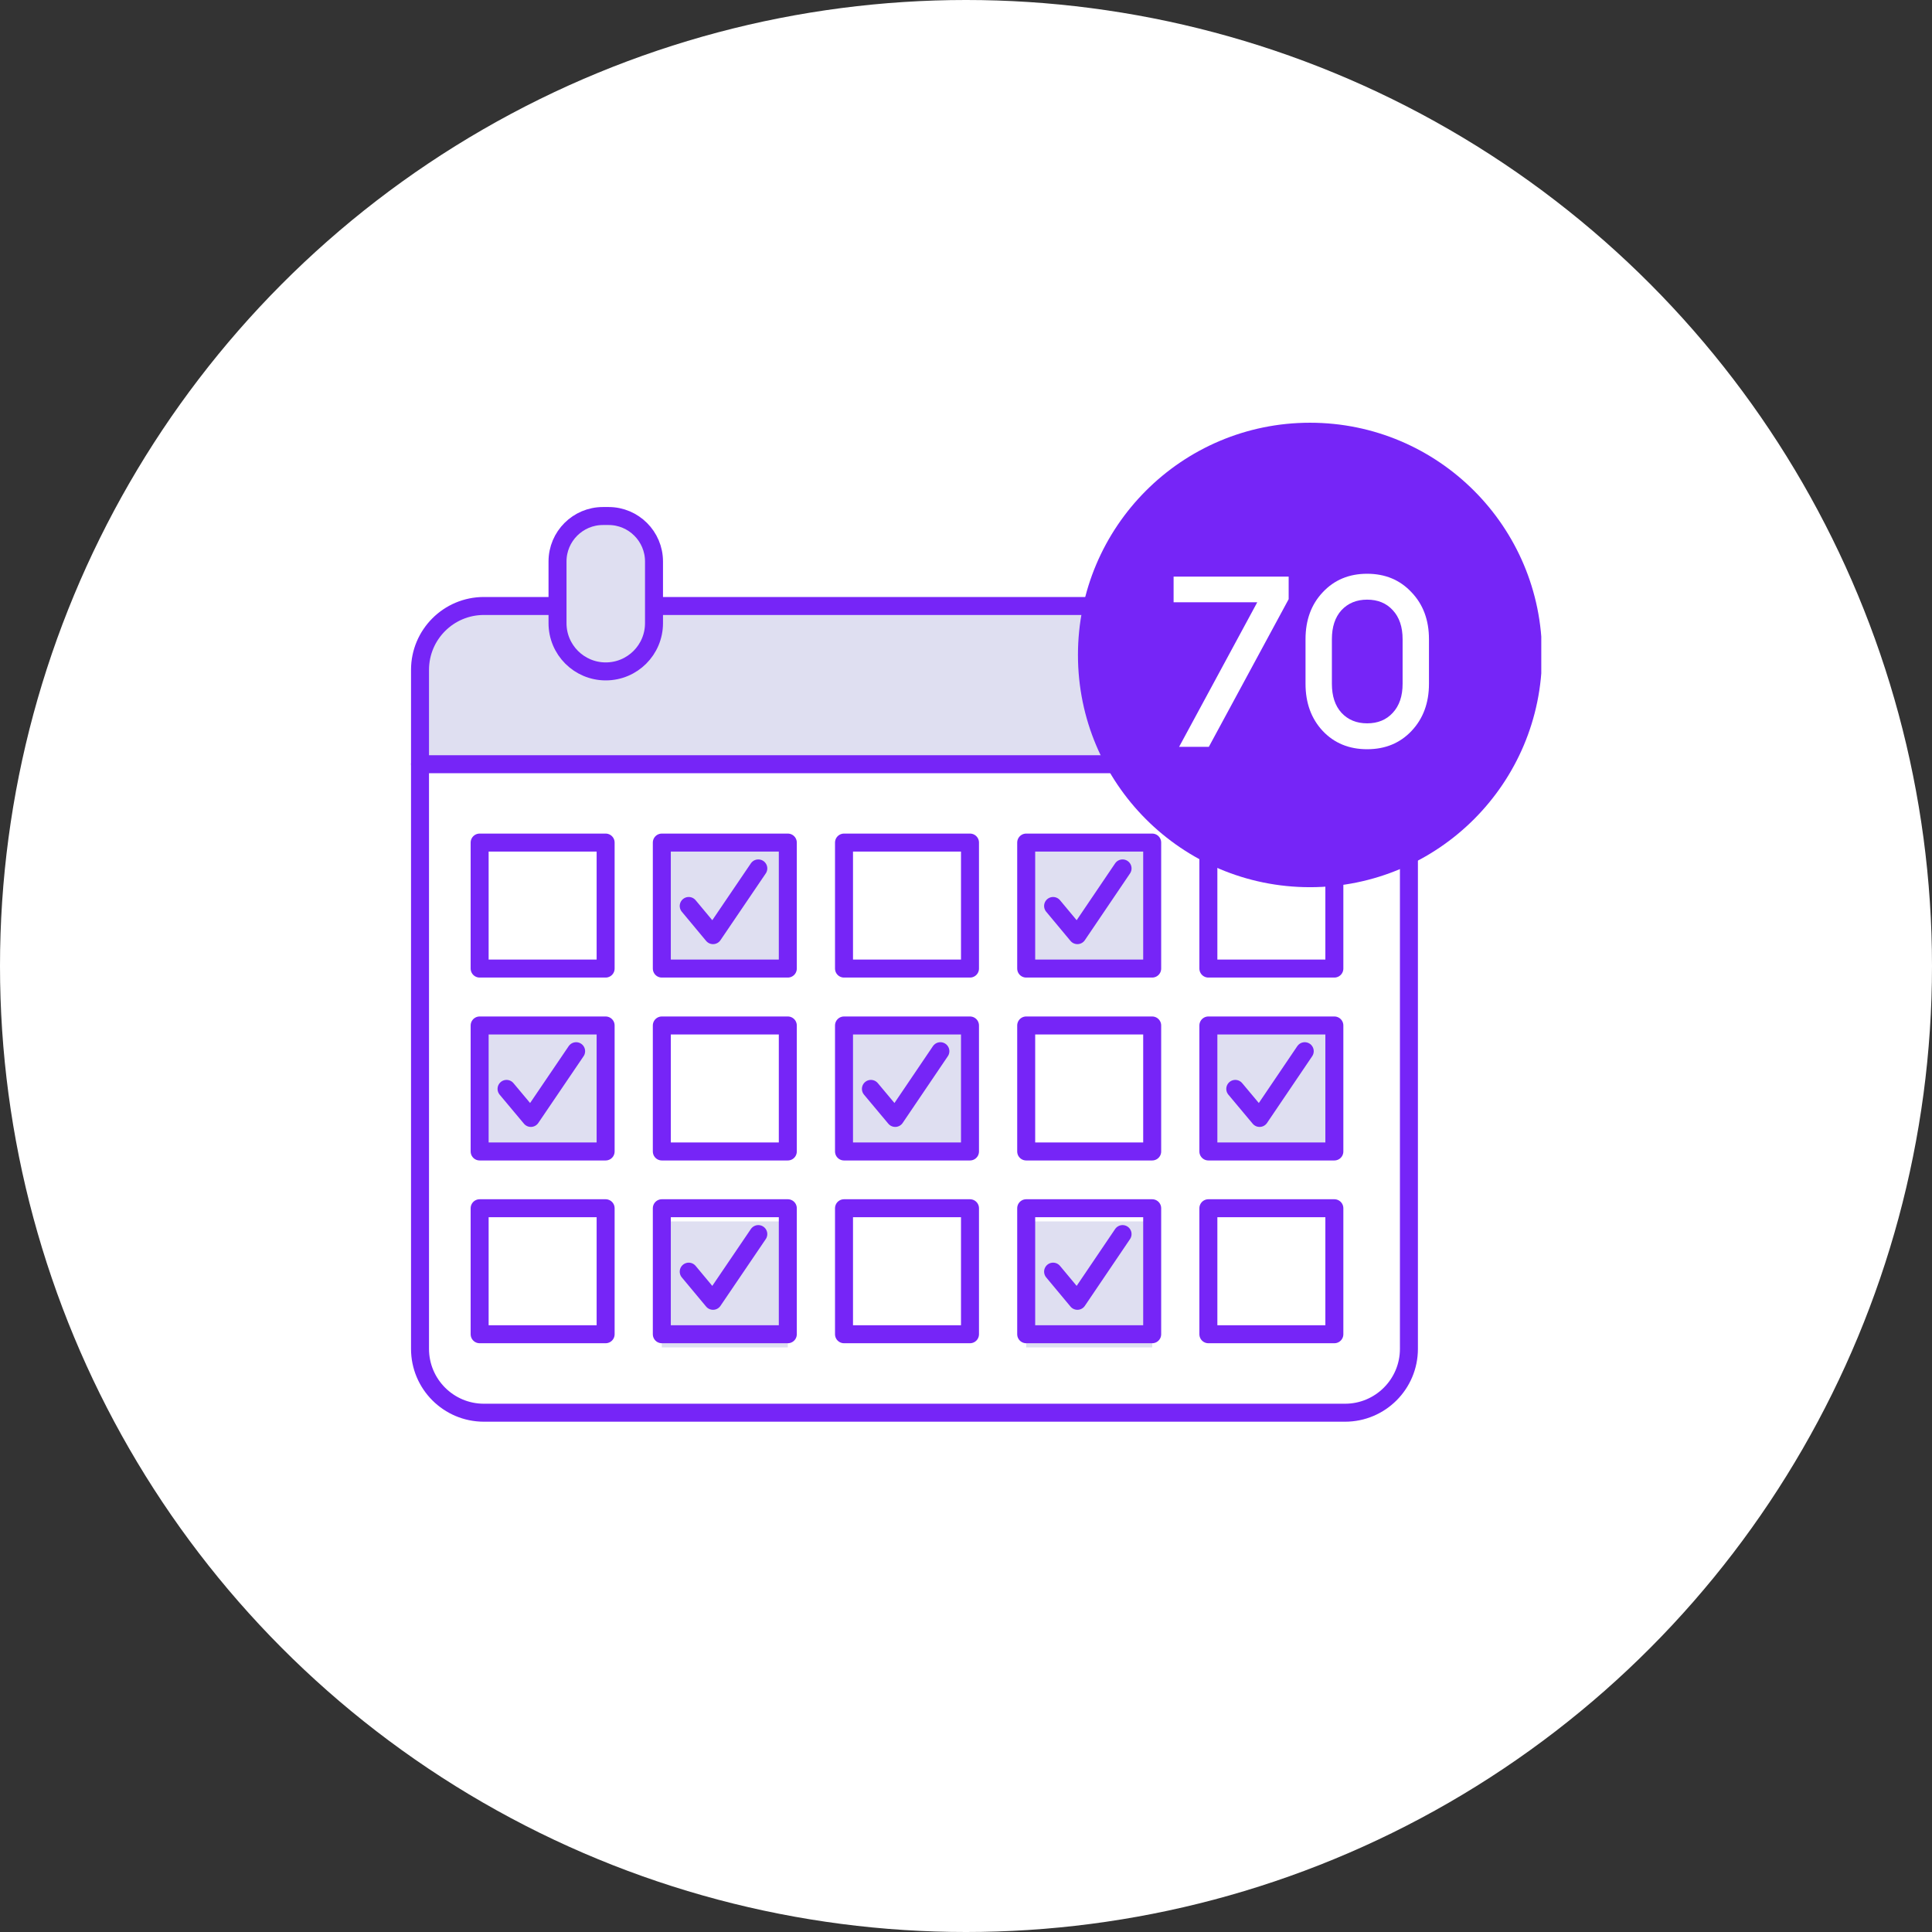
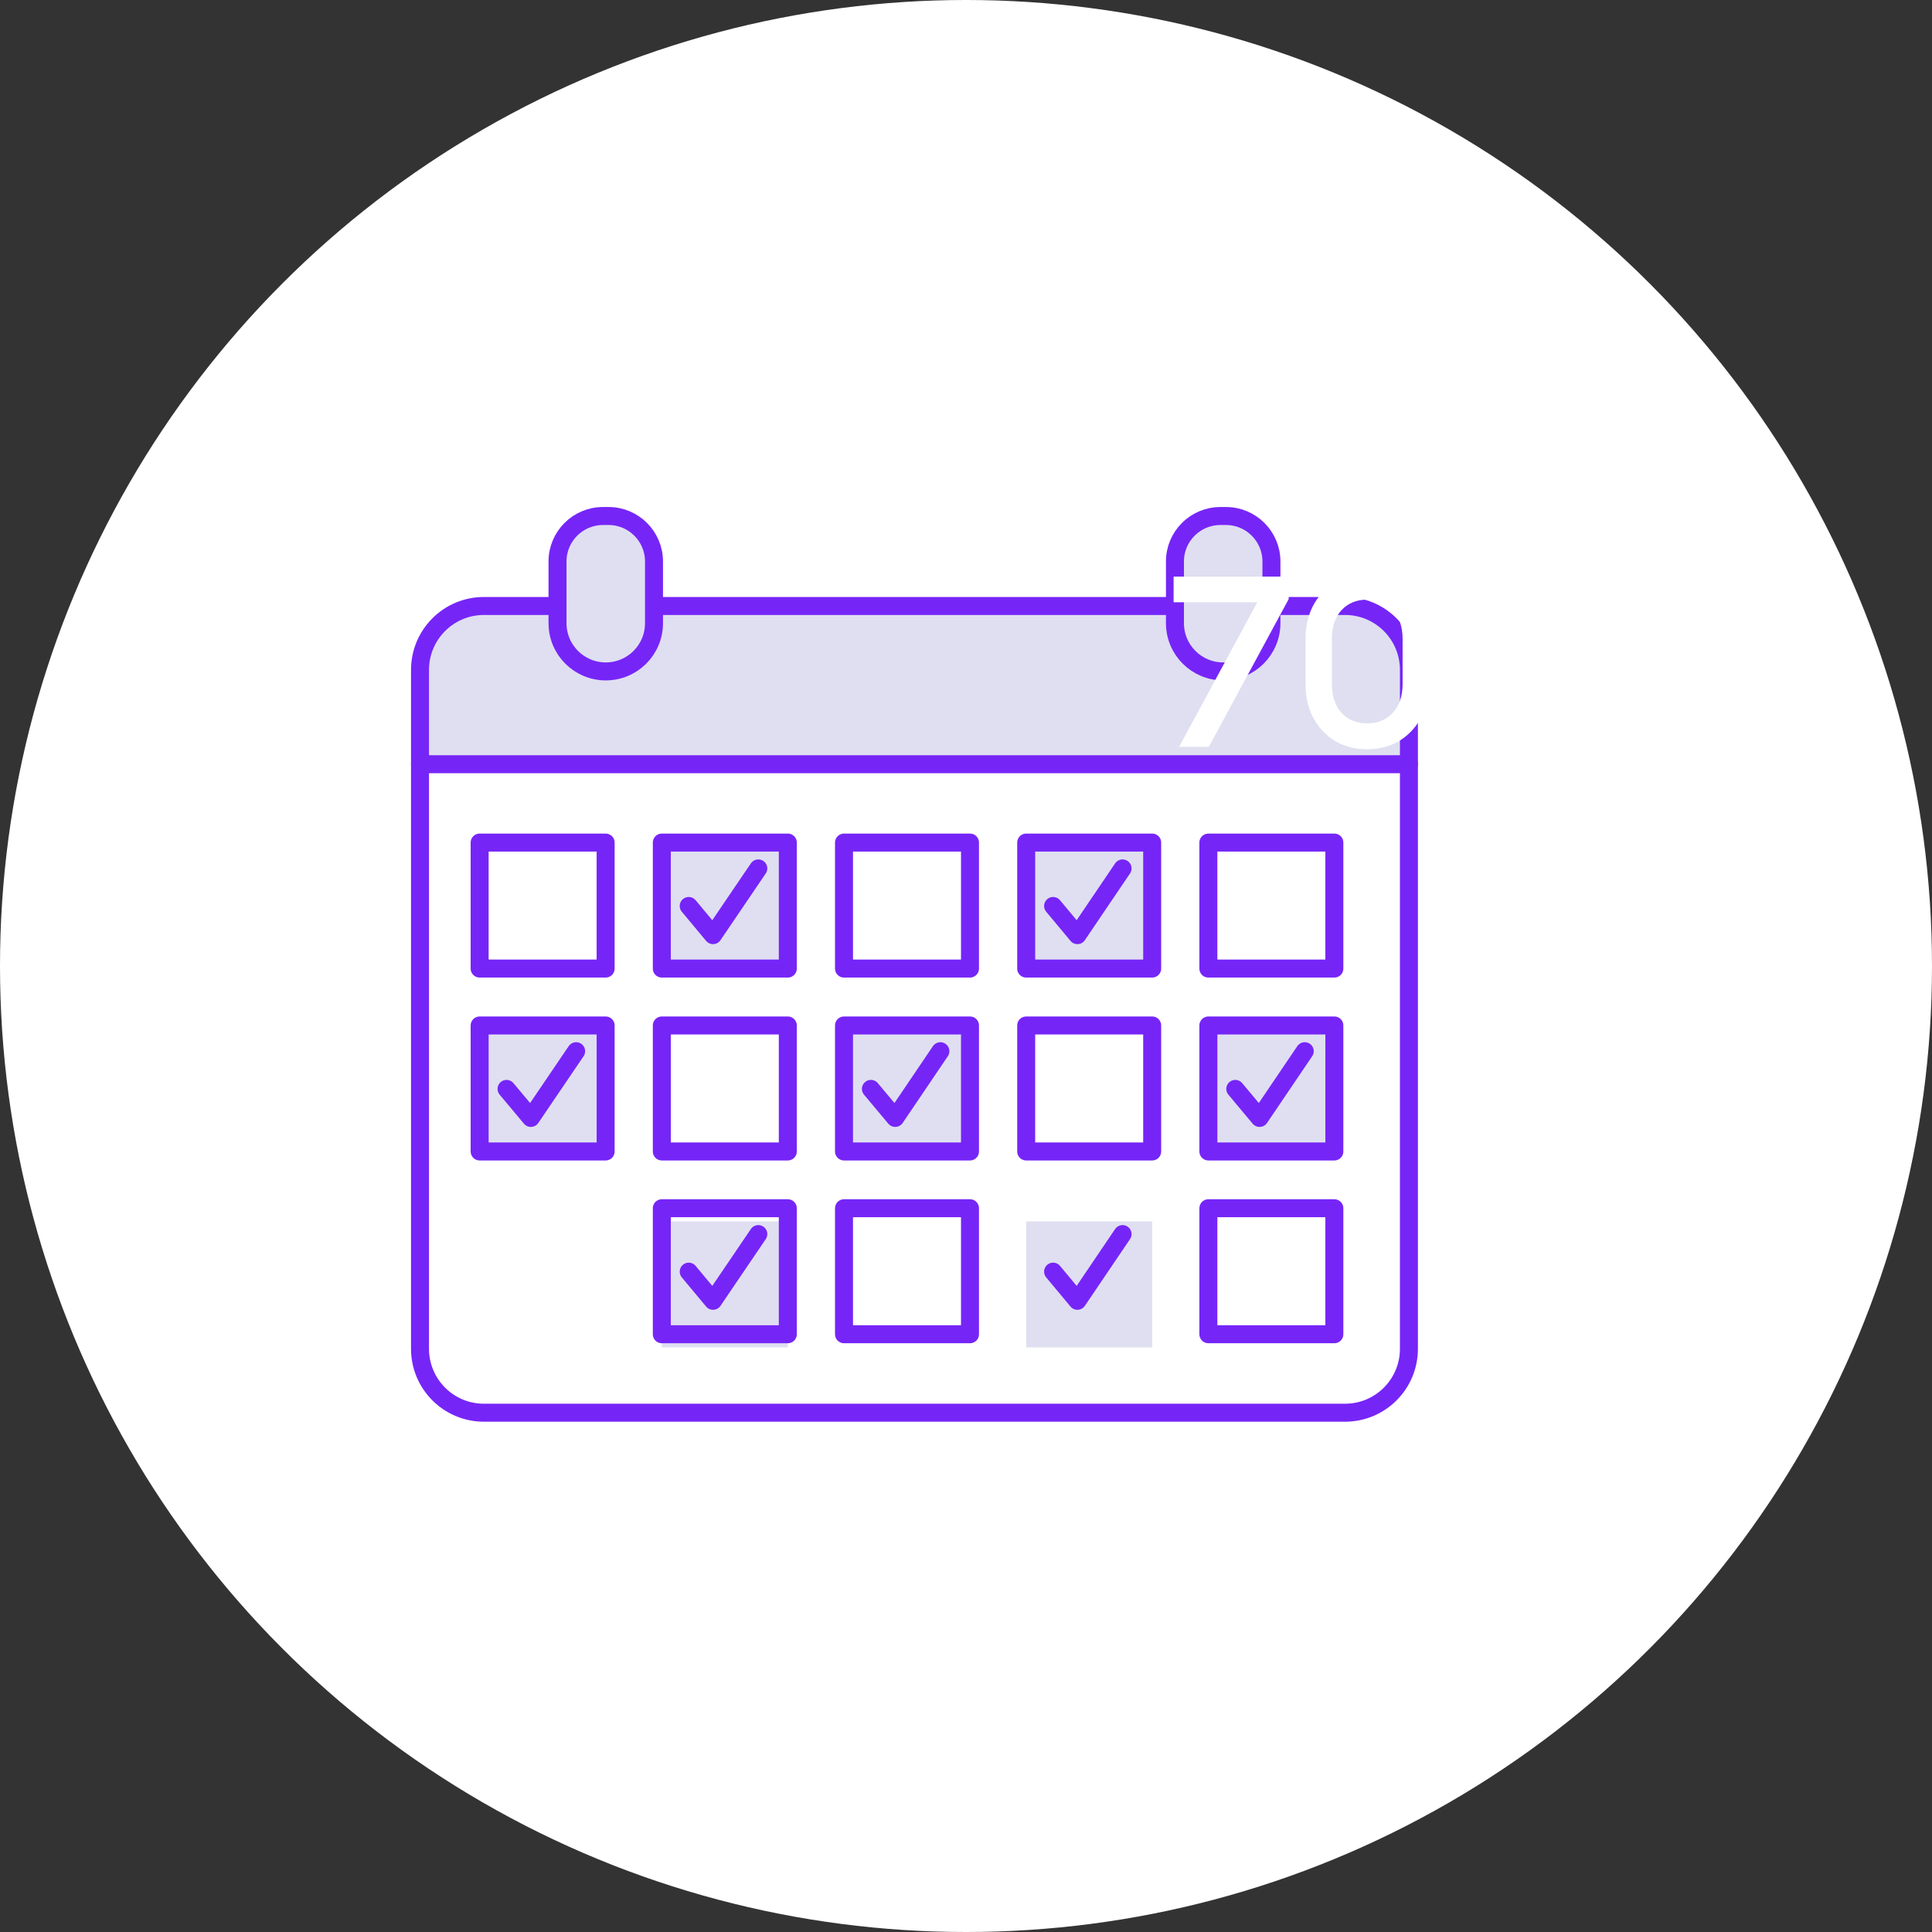
<svg xmlns="http://www.w3.org/2000/svg" width="133" height="133" viewBox="0 0 133 133" fill="none">
  <rect x="0" y="0" width="133" height="133" fill="#333333" stroke="none" />
  <circle cx="66.5" cy="66.5" r="66.5" fill="white" />
  <g clip-path="url(#clip0_2084_11812)">
    <path d="M33.312 41.716H92.585C95.017 41.716 96.983 43.691 96.983 46.114V52.61H28.914V46.114C28.914 43.683 30.889 41.716 33.312 41.716Z" fill="#DFDFF1" />
    <path d="M92.593 41.716H33.312C30.883 41.716 28.914 43.685 28.914 46.114V92.854C28.914 95.283 30.883 97.252 33.312 97.252H92.593C95.022 97.252 96.991 95.283 96.991 92.854V46.114C96.991 43.685 95.022 41.716 92.593 41.716Z" stroke="#7625F7" stroke-width="1.238" stroke-linecap="round" stroke-linejoin="round" />
    <path d="M41.505 35.523H41.897C43.618 35.523 45.022 36.926 45.022 38.648V46.22H38.38V38.648C38.38 36.926 39.783 35.523 41.505 35.523Z" fill="#DFDFF1" />
    <path d="M41.505 35.523H41.897C43.618 35.523 45.022 36.926 45.022 38.648V42.899C45.022 44.735 43.537 46.22 41.701 46.22C39.865 46.22 38.38 44.735 38.38 42.899V38.648C38.38 36.926 39.783 35.523 41.505 35.523V35.523Z" stroke="#7625F7" stroke-width="1.238" stroke-linecap="round" stroke-linejoin="round" />
    <path d="M84.009 35.523H84.401C86.122 35.523 87.526 36.926 87.526 38.648V46.22H80.884V38.648C80.884 36.926 82.287 35.523 84.009 35.523Z" fill="#DFDFF1" />
    <path d="M84.009 35.523H84.401C86.122 35.523 87.526 36.926 87.526 38.648V42.899C87.526 44.735 86.041 46.22 84.205 46.22C82.369 46.22 80.884 44.735 80.884 42.899V38.648C80.884 36.926 82.287 35.523 84.009 35.523Z" stroke="#7625F7" stroke-width="1.238" stroke-linecap="round" stroke-linejoin="round" />
    <path d="M28.914 52.609H96.991" stroke="#7625F7" stroke-width="1.238" stroke-linecap="round" stroke-linejoin="round" />
    <path d="M41.692 58.003H33.019V66.677H41.692V58.003Z" stroke="#7625F7" stroke-width="1.238" stroke-linecap="round" stroke-linejoin="round" />
    <path d="M66.775 58.003H58.102V66.677H66.775V58.003Z" stroke="#7625F7" stroke-width="1.238" stroke-linecap="round" stroke-linejoin="round" />
    <path d="M91.858 58.003H83.185V66.677H91.858V58.003Z" stroke="#7625F7" stroke-width="1.238" stroke-linecap="round" stroke-linejoin="round" />
    <path d="M41.692 70.594H33.019V79.268H41.692V70.594Z" fill="#DFDFF1" />
    <path d="M66.775 70.594H58.102V79.268H66.775V70.594Z" fill="#DFDFF1" />
    <path d="M91.858 70.594H83.185V79.268H91.858V70.594Z" fill="#DFDFF1" />
    <path d="M54.233 70.594H45.56V79.268H54.233V70.594Z" stroke="#7625F7" stroke-width="1.238" stroke-linecap="round" stroke-linejoin="round" />
    <path d="M79.317 70.594H70.644V79.268H79.317V70.594Z" stroke="#7625F7" stroke-width="1.238" stroke-linecap="round" stroke-linejoin="round" />
    <path d="M54.233 57.897H45.56V66.571H54.233V57.897Z" fill="#DFDFF1" />
    <path d="M79.317 57.897H70.644V66.571H79.317V57.897Z" fill="#DFDFF1" />
    <path d="M54.233 84.082H45.56V92.756H54.233V84.082Z" fill="#DFDFF1" />
    <path d="M79.317 84.082H70.644V92.756H79.317V84.082Z" fill="#DFDFF1" />
-     <path d="M41.692 83.176H33.019V91.85H41.692V83.176Z" stroke="#7625F7" stroke-width="1.238" stroke-linecap="round" stroke-linejoin="round" />
    <path d="M66.775 83.176H58.102V91.85H66.775V83.176Z" stroke="#7625F7" stroke-width="1.238" stroke-linecap="round" stroke-linejoin="round" />
    <path d="M91.858 83.176H83.185V91.85H91.858V83.176Z" stroke="#7625F7" stroke-width="1.238" stroke-linecap="round" stroke-linejoin="round" />
    <path d="M54.233 58.003H45.56V66.677H54.233V58.003Z" stroke="#7625F7" stroke-width="1.238" stroke-linecap="round" stroke-linejoin="round" />
    <path d="M47.412 62.368L49.085 64.376L52.202 59.782" stroke="#7625F7" stroke-width="1.238" stroke-linecap="round" stroke-linejoin="round" />
    <path d="M79.317 58.003H70.644V66.677H79.317V58.003Z" stroke="#7625F7" stroke-width="1.238" stroke-linecap="round" stroke-linejoin="round" />
    <path d="M72.496 62.368L74.169 64.376L77.278 59.782" stroke="#7625F7" stroke-width="1.238" stroke-linecap="round" stroke-linejoin="round" />
    <path d="M54.233 83.176H45.56V91.85H54.233V83.176Z" stroke="#7625F7" stroke-width="1.238" stroke-linecap="round" stroke-linejoin="round" />
    <path d="M47.412 87.541L49.085 89.549L52.202 84.955" stroke="#7625F7" stroke-width="1.238" stroke-linecap="round" stroke-linejoin="round" />
-     <path d="M79.317 83.176H70.644V91.85H79.317V83.176Z" stroke="#7625F7" stroke-width="1.238" stroke-linecap="round" stroke-linejoin="round" />
    <path d="M72.496 87.541L74.169 89.549L77.278 84.955" stroke="#7625F7" stroke-width="1.238" stroke-linecap="round" stroke-linejoin="round" />
    <path d="M66.775 70.594H58.102V79.268H66.775V70.594Z" stroke="#7625F7" stroke-width="1.238" stroke-linecap="round" stroke-linejoin="round" />
    <path d="M59.954 74.96L61.627 76.959L64.736 72.365" stroke="#7625F7" stroke-width="1.238" stroke-linecap="round" stroke-linejoin="round" />
    <path d="M41.692 70.594H33.019V79.268H41.692V70.594Z" stroke="#7625F7" stroke-width="1.238" stroke-linecap="round" stroke-linejoin="round" />
    <path d="M34.871 74.96L36.544 76.959L39.661 72.365" stroke="#7625F7" stroke-width="1.238" stroke-linecap="round" stroke-linejoin="round" />
    <path d="M91.858 70.594H83.185V79.268H91.858V70.594Z" stroke="#7625F7" stroke-width="1.238" stroke-linecap="round" stroke-linejoin="round" />
    <path d="M85.037 74.96L86.71 76.959L89.819 72.365" stroke="#7625F7" stroke-width="1.238" stroke-linecap="round" stroke-linejoin="round" />
-     <ellipse cx="90.18" cy="45.088" rx="15.973" ry="15.987" fill="#7625F7" />
    <path d="M83.217 51.412H81.171L86.55 41.462H80.791V39.696H88.712V41.247L83.217 51.412Z" fill="white" />
    <path d="M97.166 50.323C96.374 51.159 95.357 51.577 94.114 51.577C92.871 51.577 91.853 51.159 91.061 50.323C90.269 49.476 89.873 48.392 89.873 47.072V44.003C89.873 42.683 90.269 41.605 91.061 40.769C91.853 39.922 92.871 39.498 94.114 39.498C95.357 39.498 96.374 39.922 97.166 40.769C97.969 41.605 98.371 42.683 98.371 44.003V47.072C98.371 48.392 97.969 49.476 97.166 50.323ZM94.114 49.795C94.851 49.795 95.439 49.553 95.879 49.069C96.33 48.585 96.556 47.919 96.556 47.072V44.003C96.556 43.156 96.33 42.49 95.879 42.006C95.439 41.522 94.851 41.28 94.114 41.28C93.388 41.28 92.799 41.522 92.348 42.006C91.908 42.49 91.688 43.156 91.688 44.003V47.072C91.688 47.919 91.908 48.585 92.348 49.069C92.799 49.553 93.388 49.795 94.114 49.795Z" fill="white" />
  </g>
  <defs>
    <clipPath id="clip0_2084_11812">
      <rect width="79.205" height="75.079" fill="white" transform="translate(26.898 28.96)" />
    </clipPath>
  </defs>
</svg>